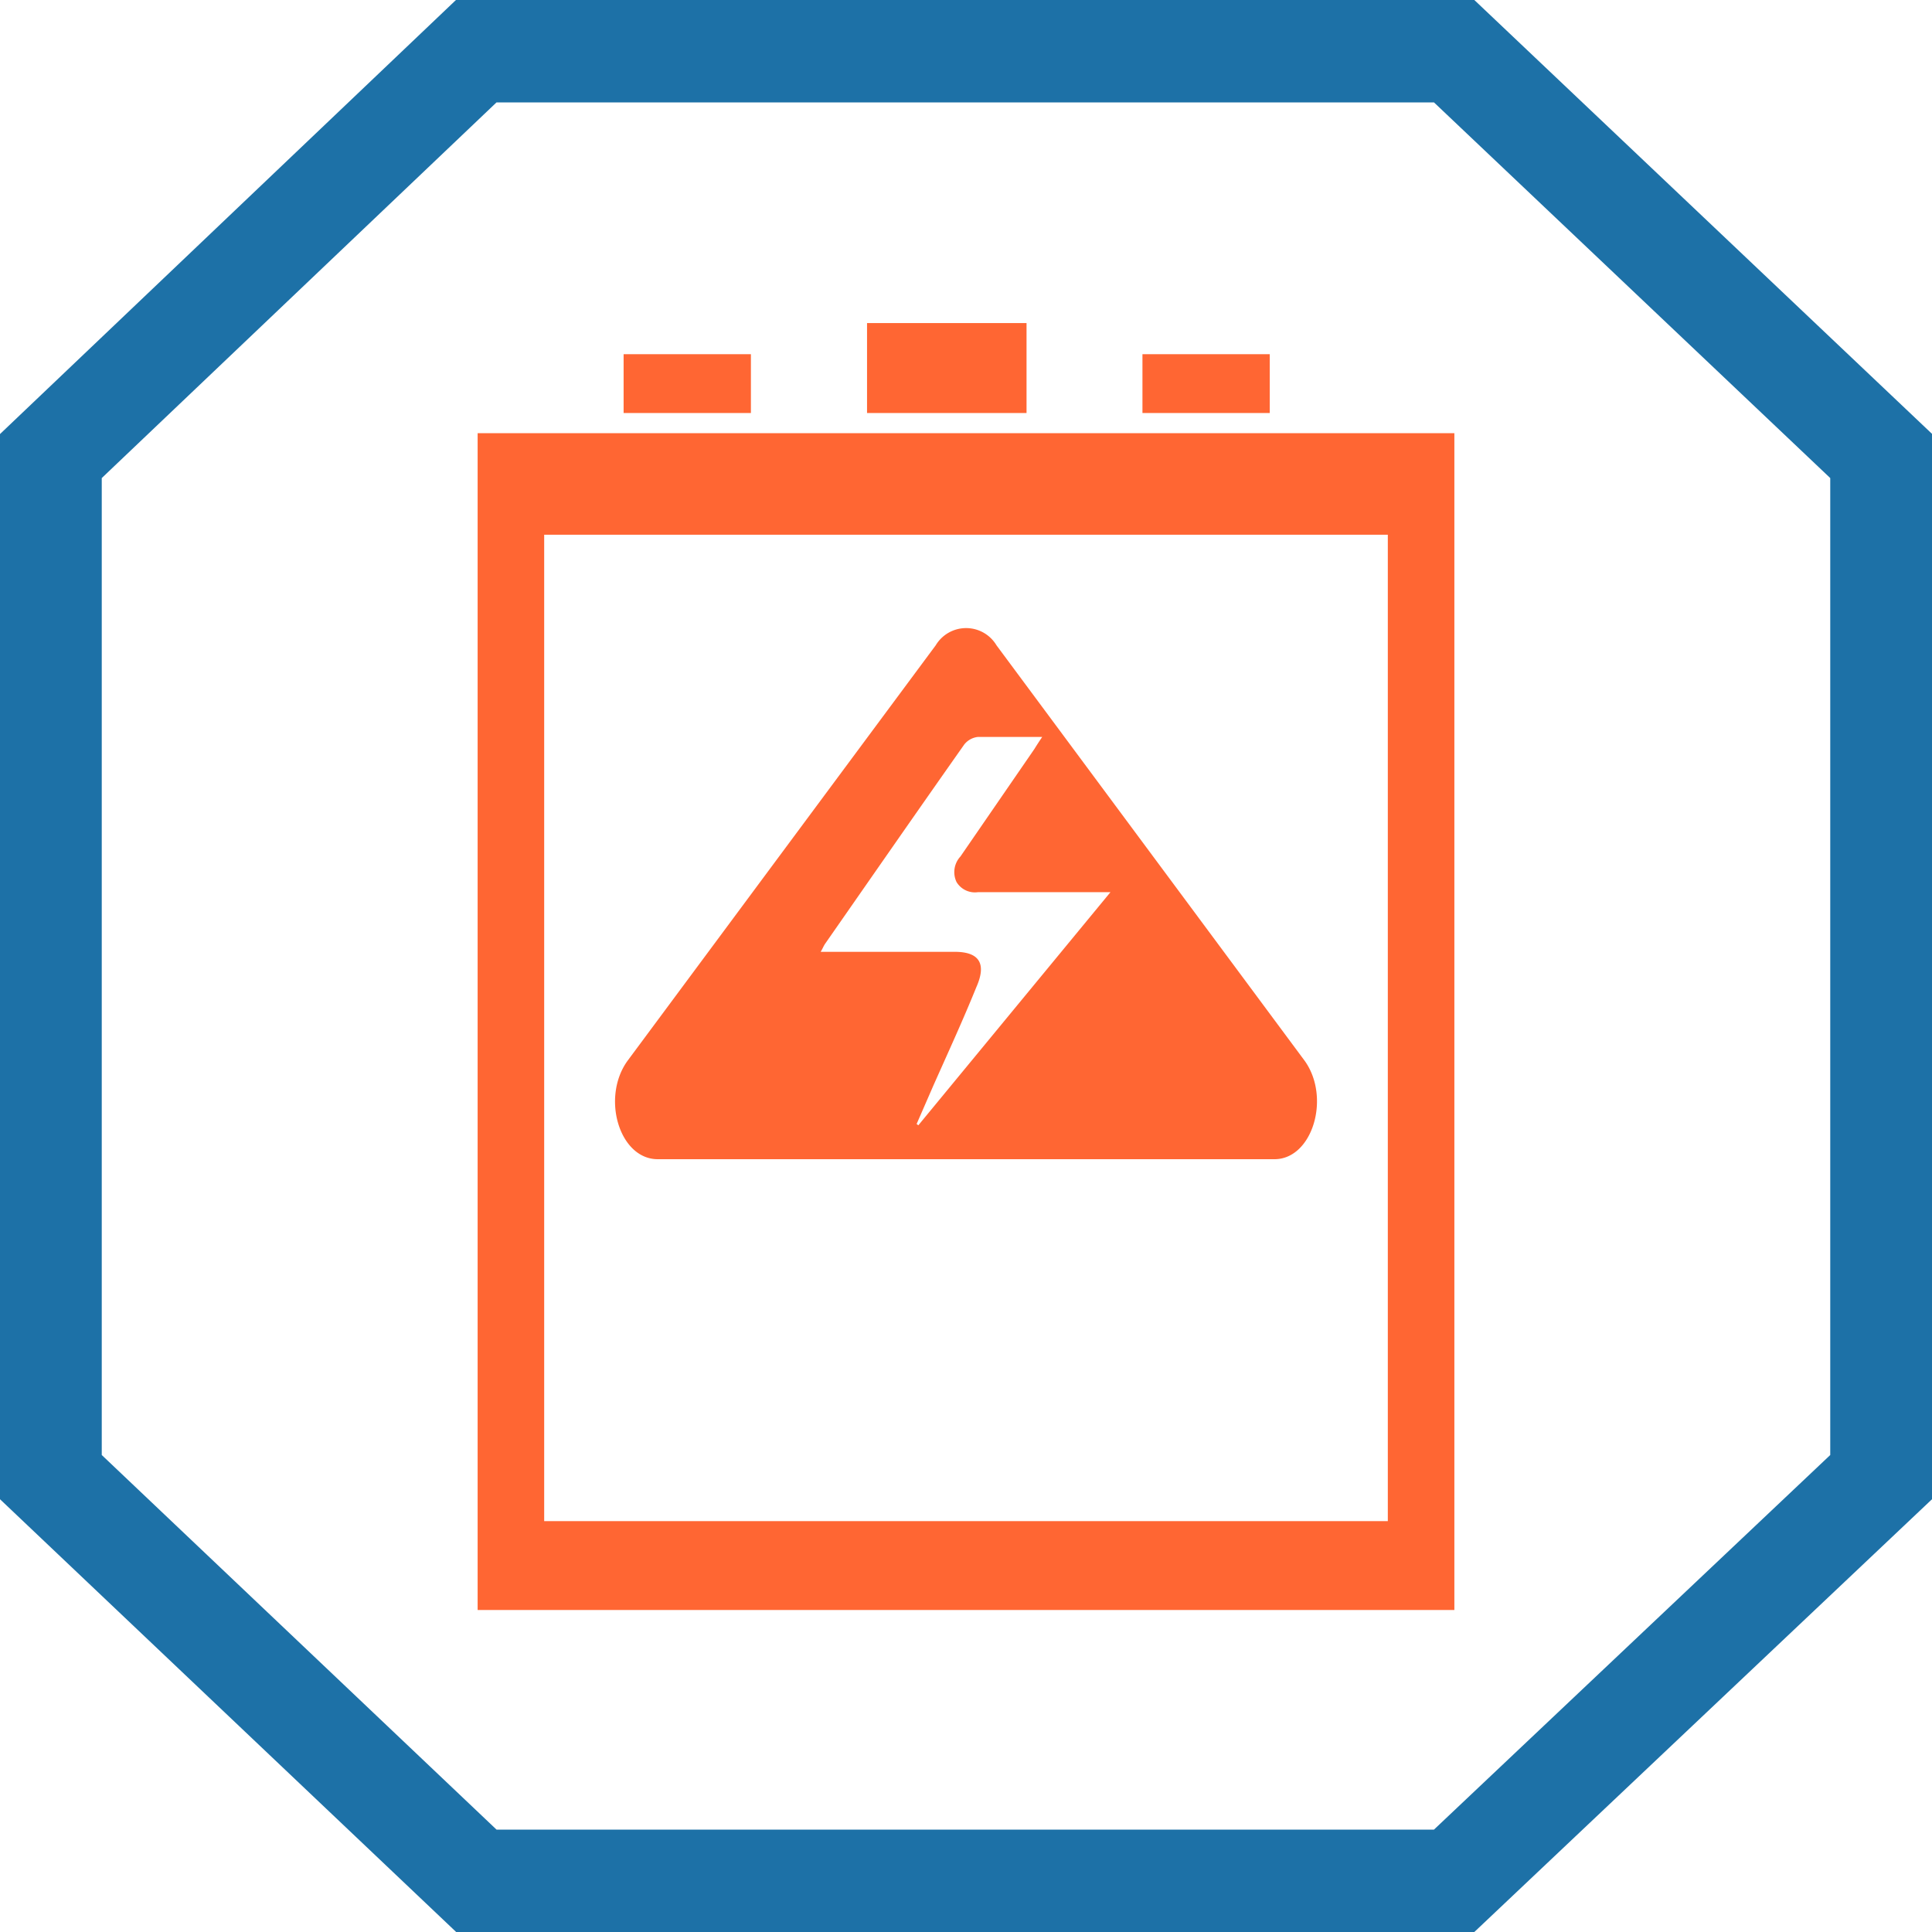
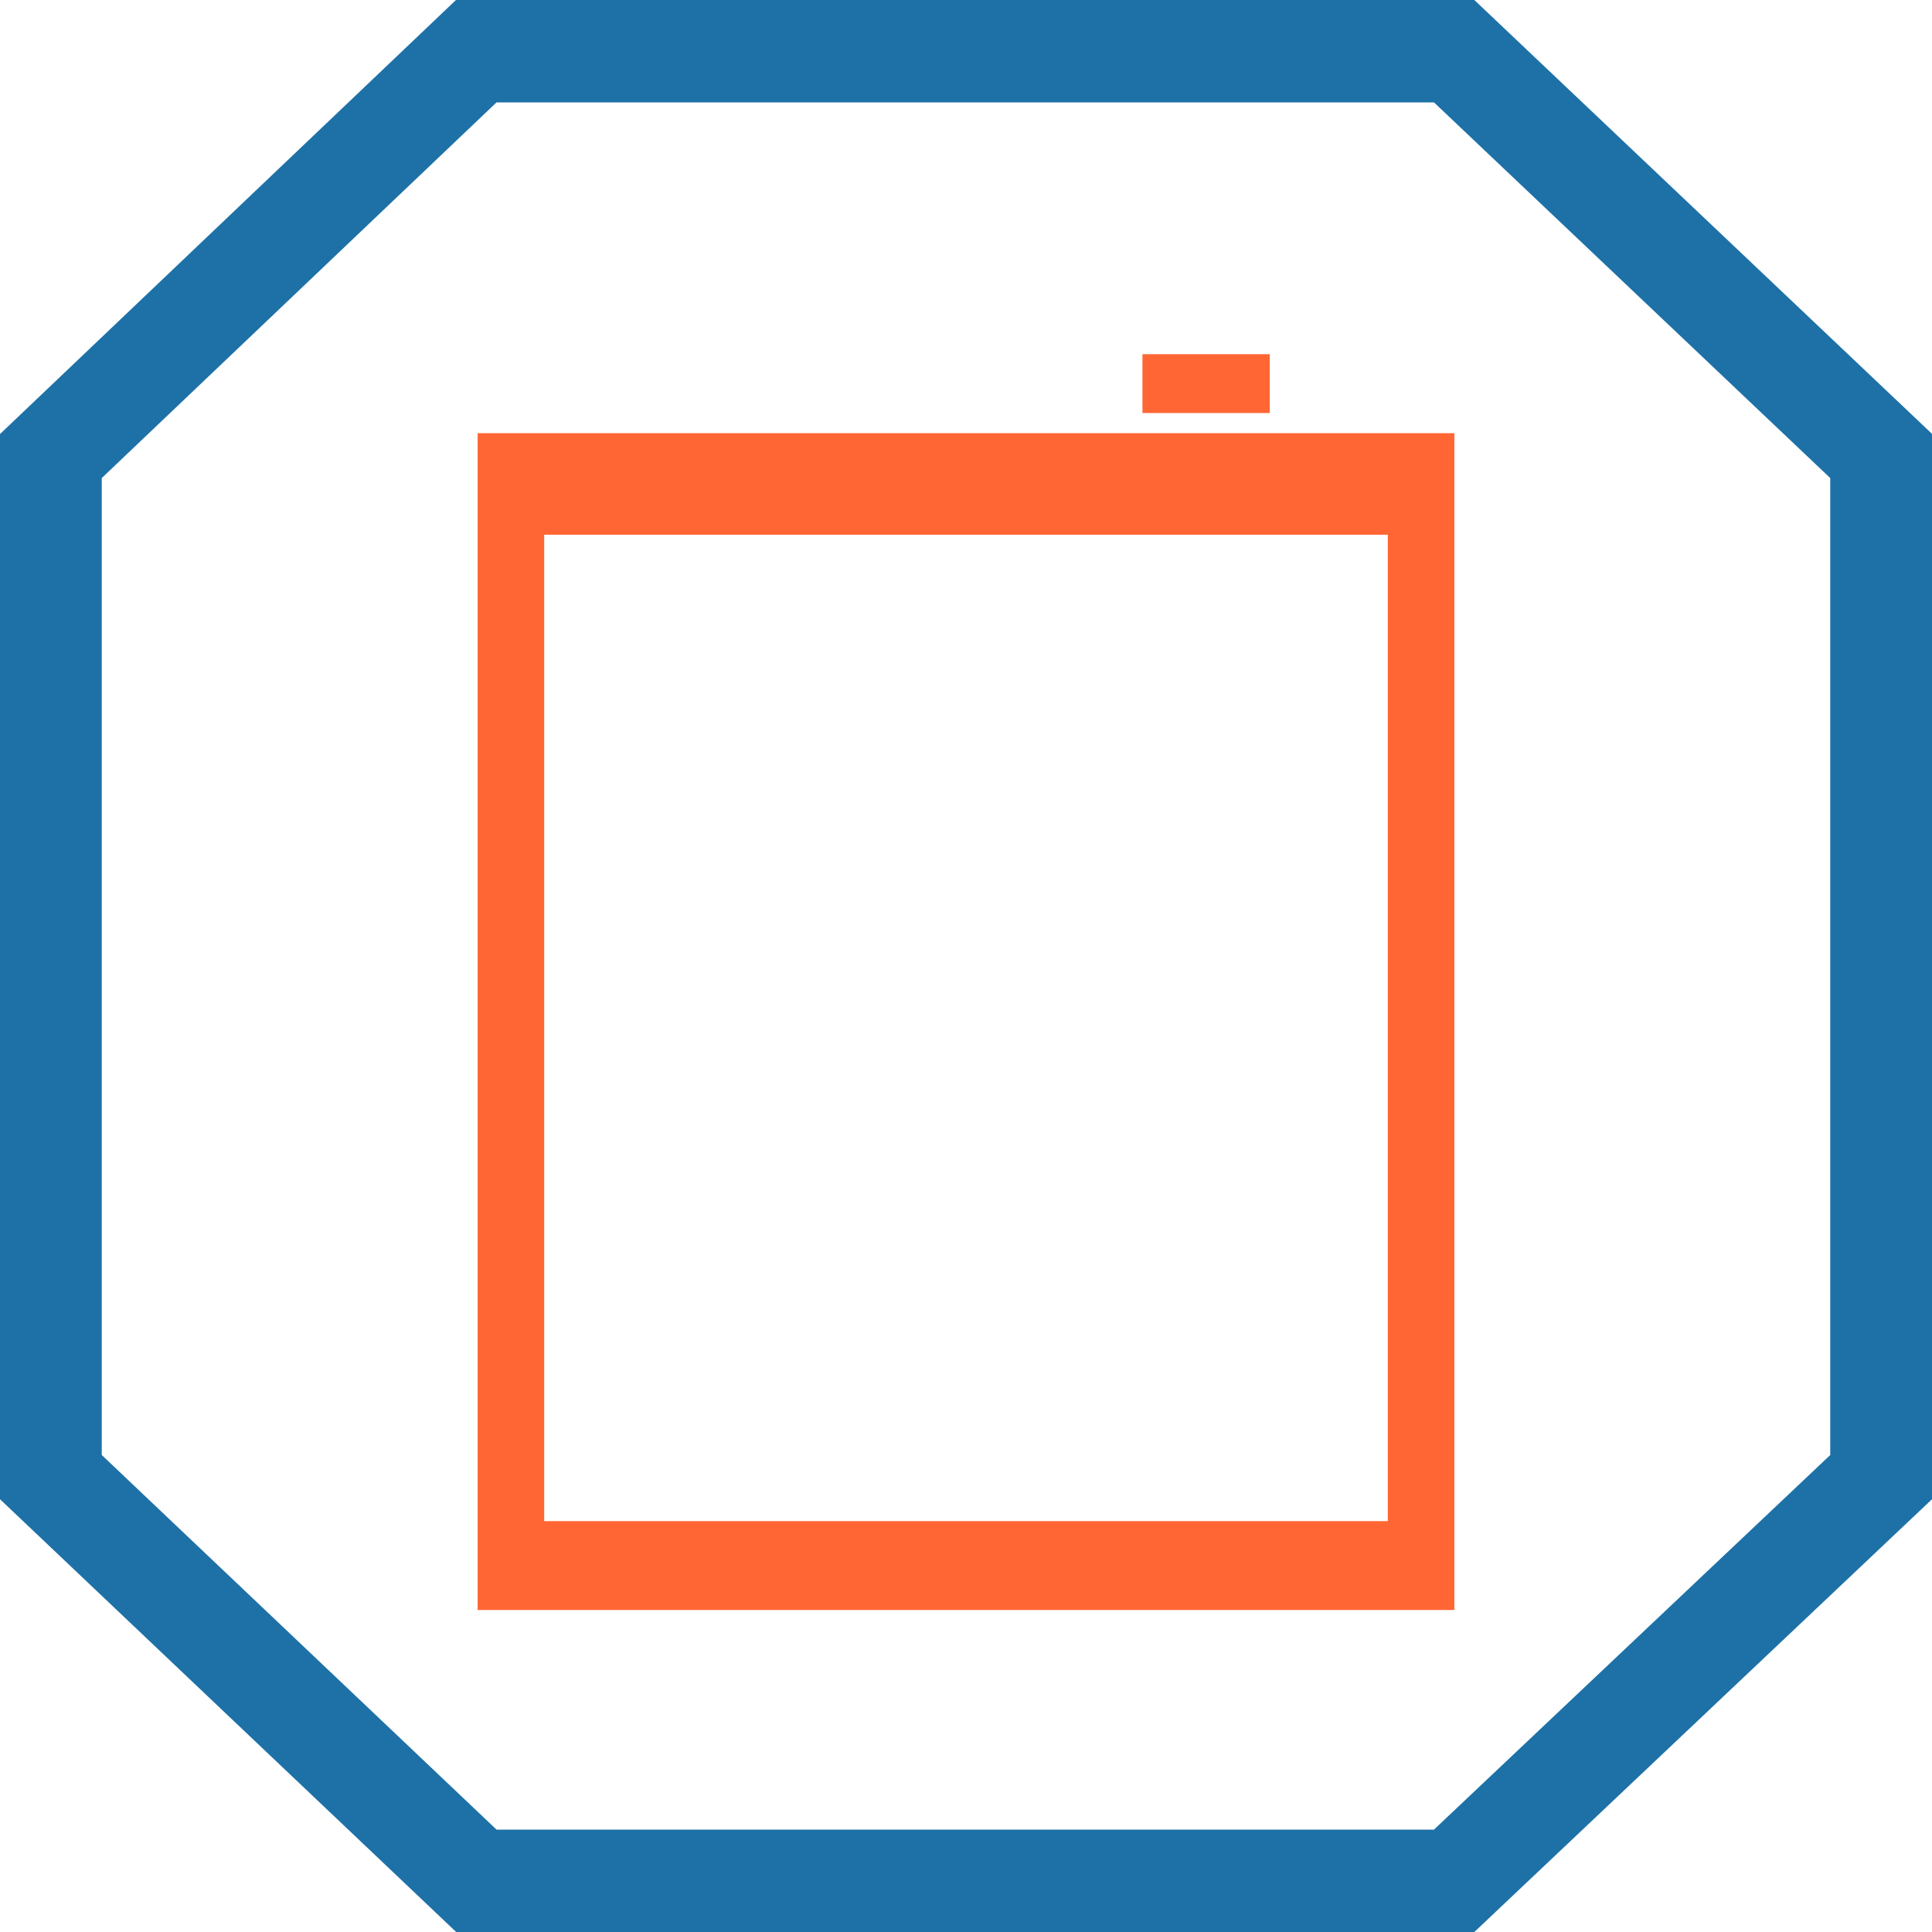
<svg xmlns="http://www.w3.org/2000/svg" id="Слой_1" data-name="Слой 1" viewBox="0 0 90 90">
  <defs>
    <style>.cls-1{fill:#1d71a7;}.cls-2{fill:#f63;}</style>
  </defs>
  <path class="cls-1" d="M68.68,0H21.24L0,20.22V69.84L21.25,90H68.68L90,69.84V20.21ZM85.26,67.78,66.8,85.23H23.13L4.74,67.78V22.27L23.13,4.77H66.8l18.46,17.5Z" />
  <path class="cls-2" d="M22.25,20.18V75h45.5V20.18Zm42.4,50.68H25.35V24.91h39.3Z" />
-   <path class="cls-2" d="M60.78,49.42,46.42,30.06a1.65,1.65,0,0,0-2.83,0L29.23,49.42C28,51.13,28.85,54,30.64,54H59.37C61.14,54,62,51.13,60.78,49.42Zm-18,3-.08-.06.78-1.79c.68-1.53,1.36-3,2-4.58.49-1.1.14-1.65-1-1.65H38.23c.09-.15.14-.28.21-.38,2.16-3.1,4.31-6.2,6.48-9.28a.94.94,0,0,1,.63-.35c1,0,1.93,0,3,0-.17.25-.27.41-.37.57l-3.44,5a1.07,1.07,0,0,0-.18,1.19,1,1,0,0,0,1,.47h6.17Z" />
-   <rect class="cls-2" x="29.05" y="16.5" width="5.93" height="2.74" />
  <rect class="cls-2" x="53.22" y="16.5" width="5.93" height="2.74" />
-   <rect class="cls-2" x="40.39" y="15.05" width="7.43" height="4.19" />
</svg>